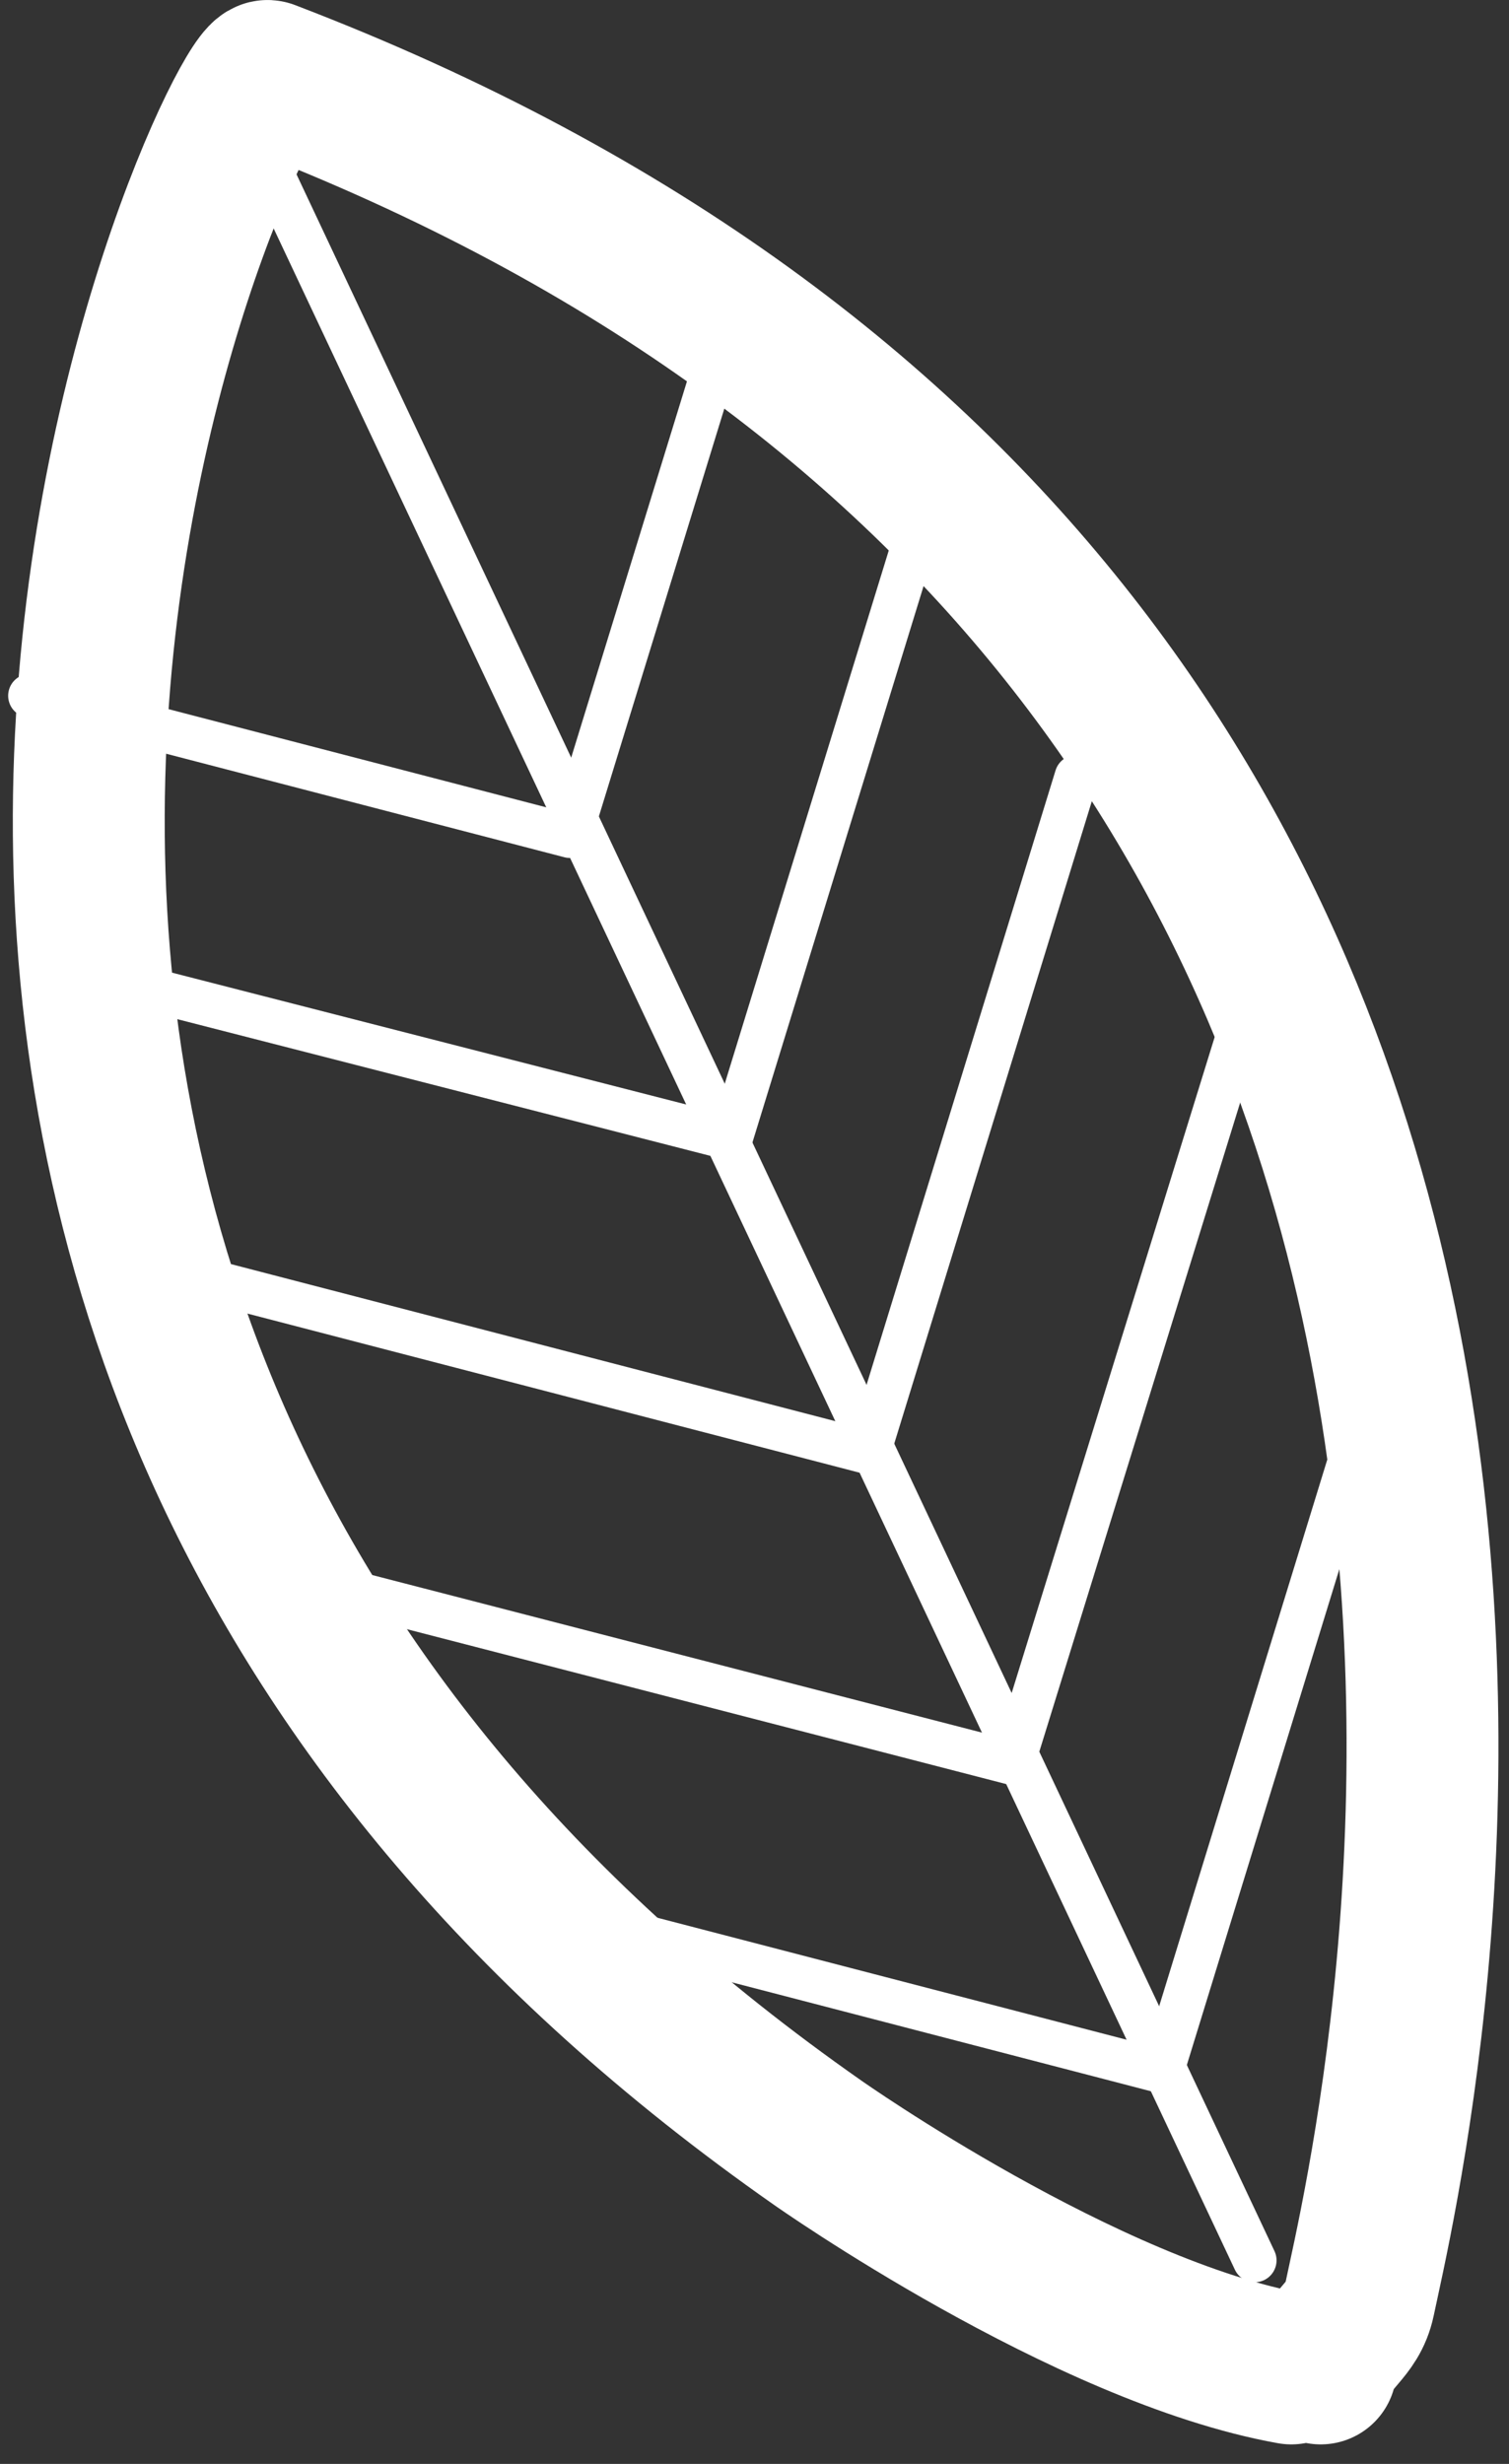
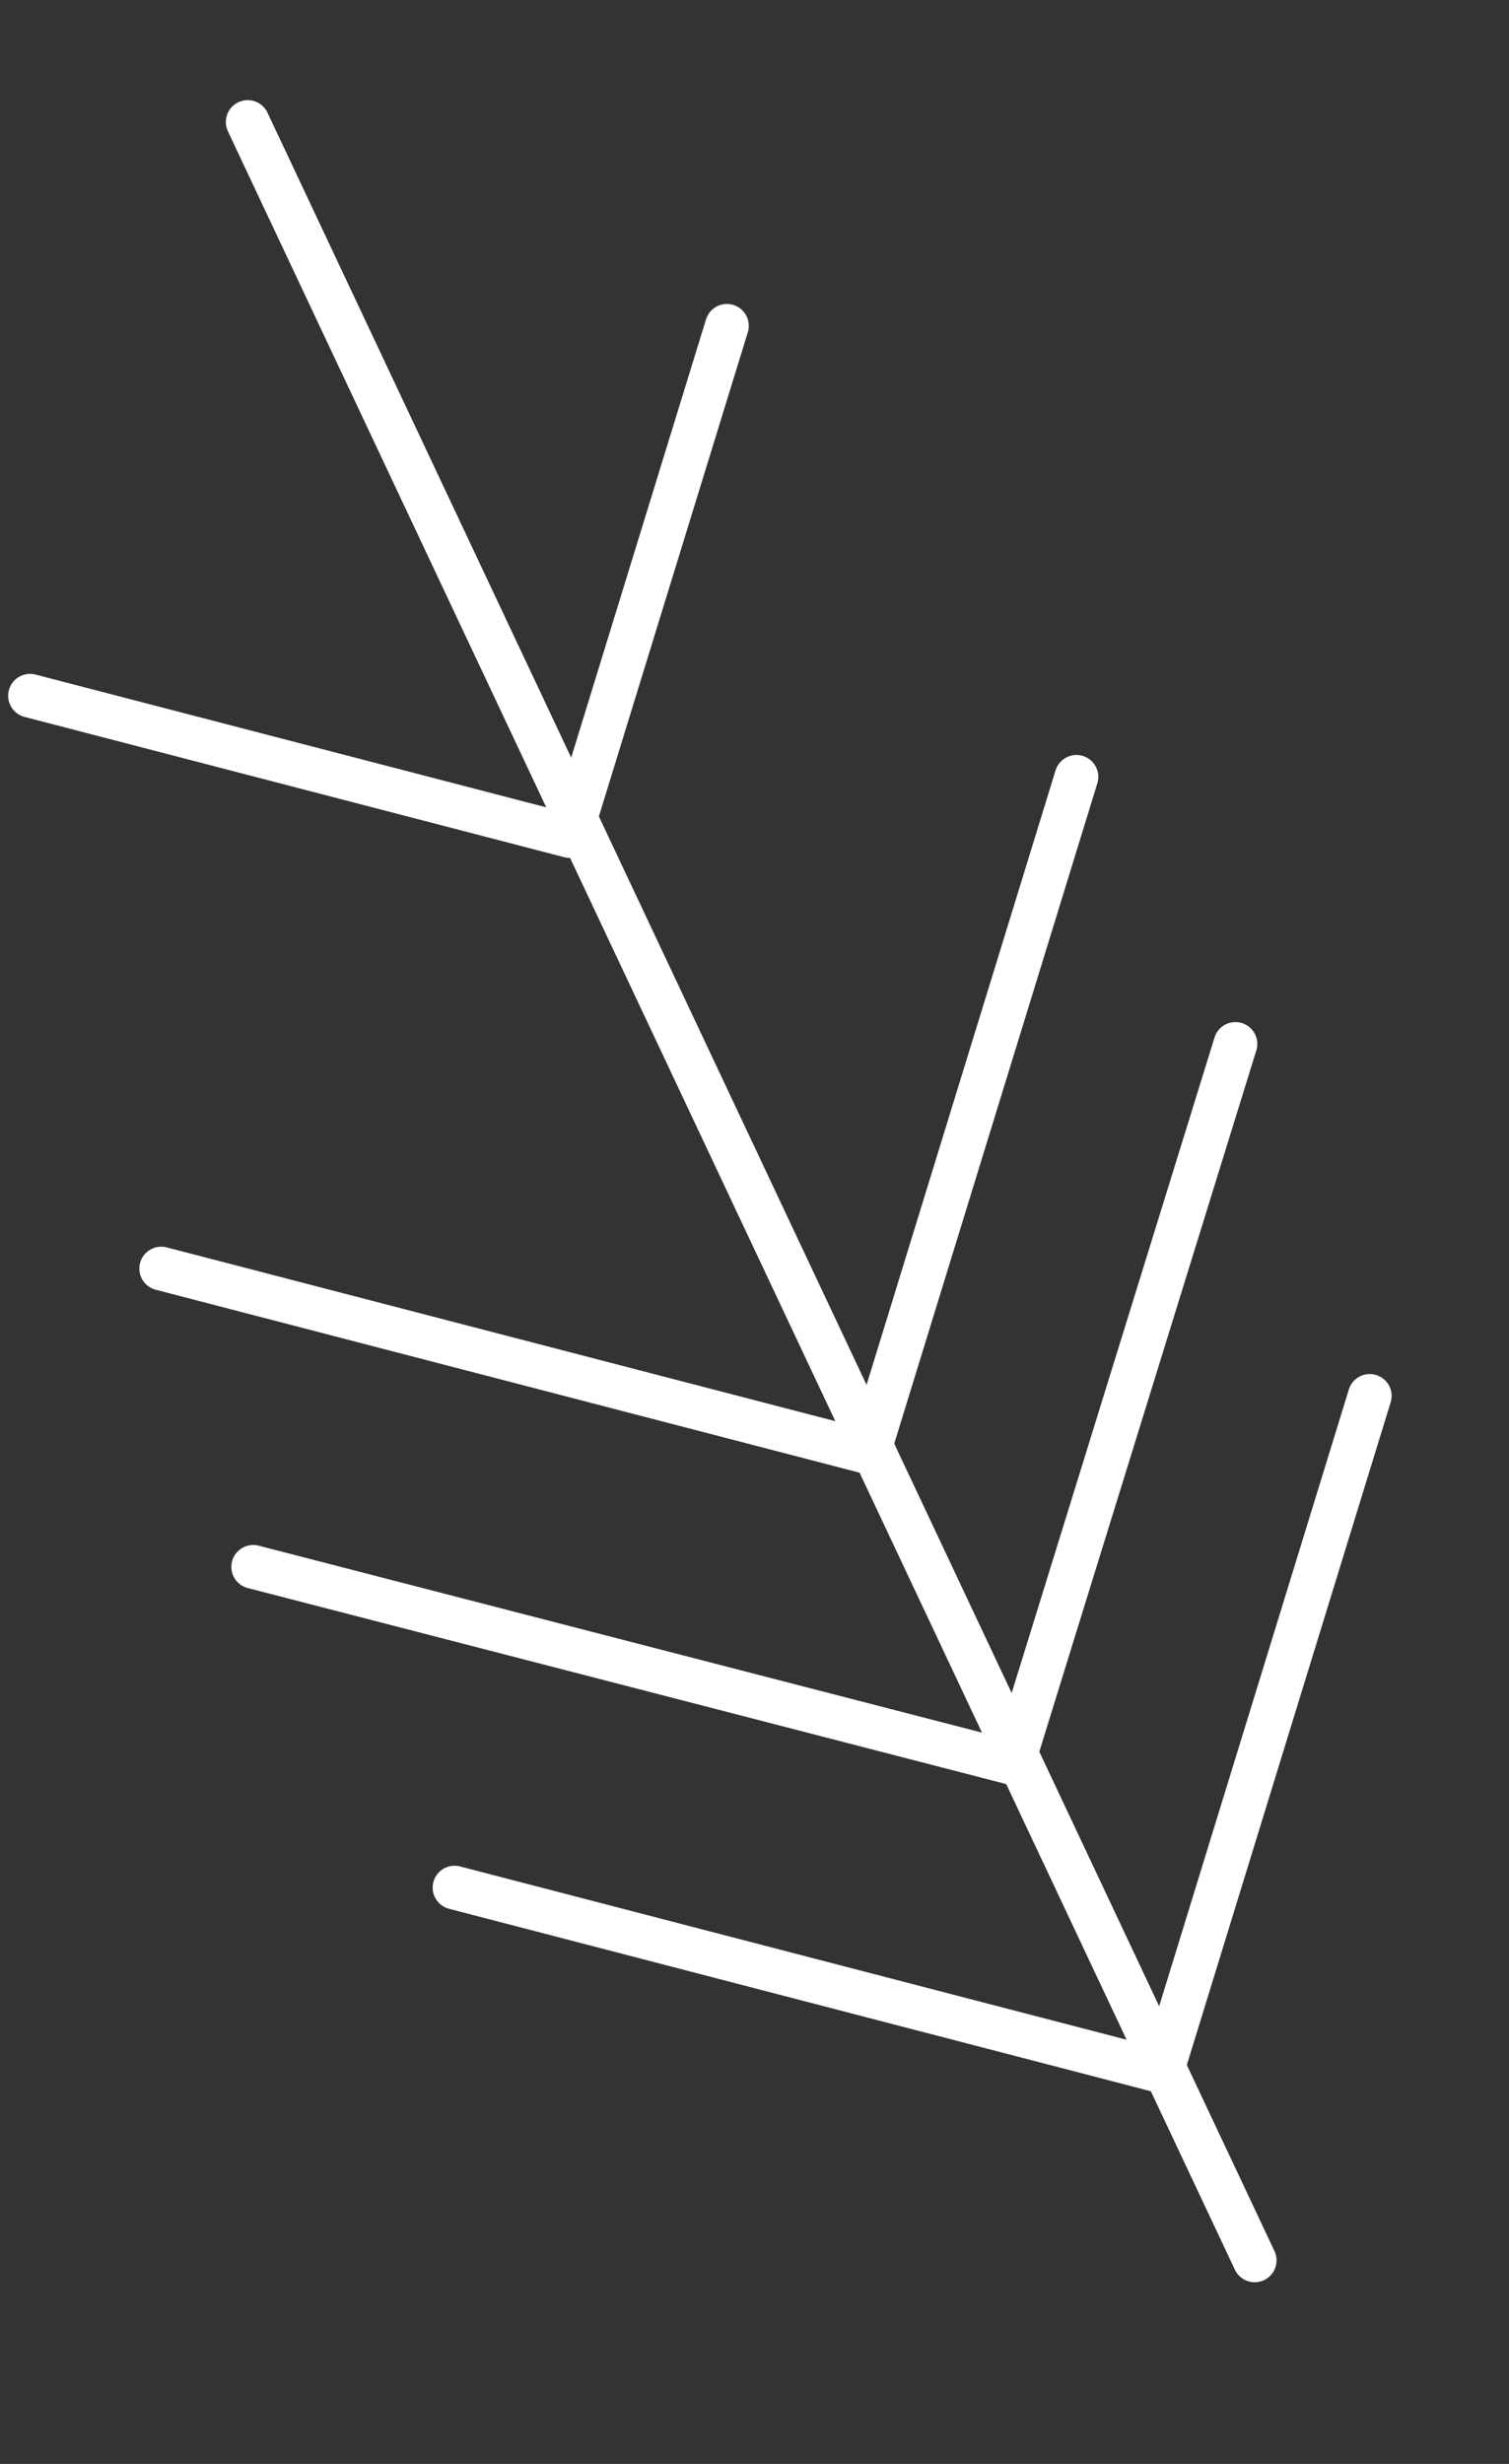
<svg xmlns="http://www.w3.org/2000/svg" width="68" height="111" viewBox="0 0 68 111" fill="none">
  <rect x="0" y="0" width="68" height="111" fill="#333333" stroke="none" />
-   <path d="M59.514 106.698C59.874 105.293 60.958 105.047 61.26 103.608C62.713 96.681 79.289 29.132 12.076 3.426C10.733 2.912 -16.352 59.325 36.853 96.534C36.853 96.534 48.925 105.044 58.19 106.698" stroke="white" stroke-width="6.844" stroke-linecap="round" stroke-linejoin="round" />
  <path d="M11.162 5.496L56.539 101.83" stroke="white" stroke-width="1.971" stroke-linecap="round" stroke-linejoin="round" />
  <path d="M61.725 62.886L52.361 93.322L20.482 85.037" stroke="white" stroke-width="1.971" stroke-linecap="round" stroke-linejoin="round" />
  <path d="M55.672 47.03L45.642 79.432L11.41 70.587" stroke="white" stroke-width="1.971" stroke-linecap="round" stroke-linejoin="round" />
  <path d="M48.508 34.997L39.144 65.433L7.265 57.149" stroke="white" stroke-width="1.971" stroke-linecap="round" stroke-linejoin="round" />
-   <path d="M42.295 20.854L32.931 51.29L4.244 43.936" stroke="white" stroke-width="1.971" stroke-linecap="round" stroke-linejoin="round" />
  <path d="M32.757 14.678L25.683 37.666L1.353 31.343" stroke="white" stroke-width="1.971" stroke-linecap="round" stroke-linejoin="round" />
</svg>